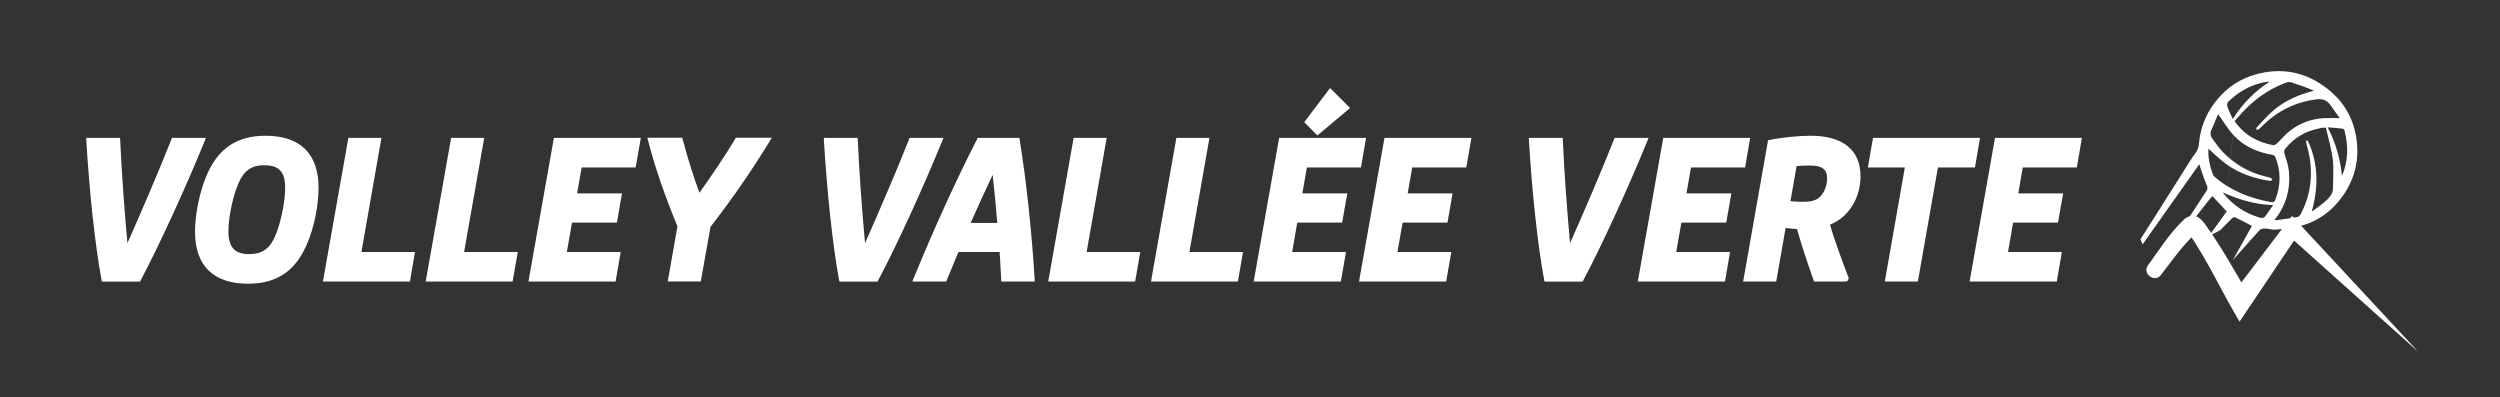
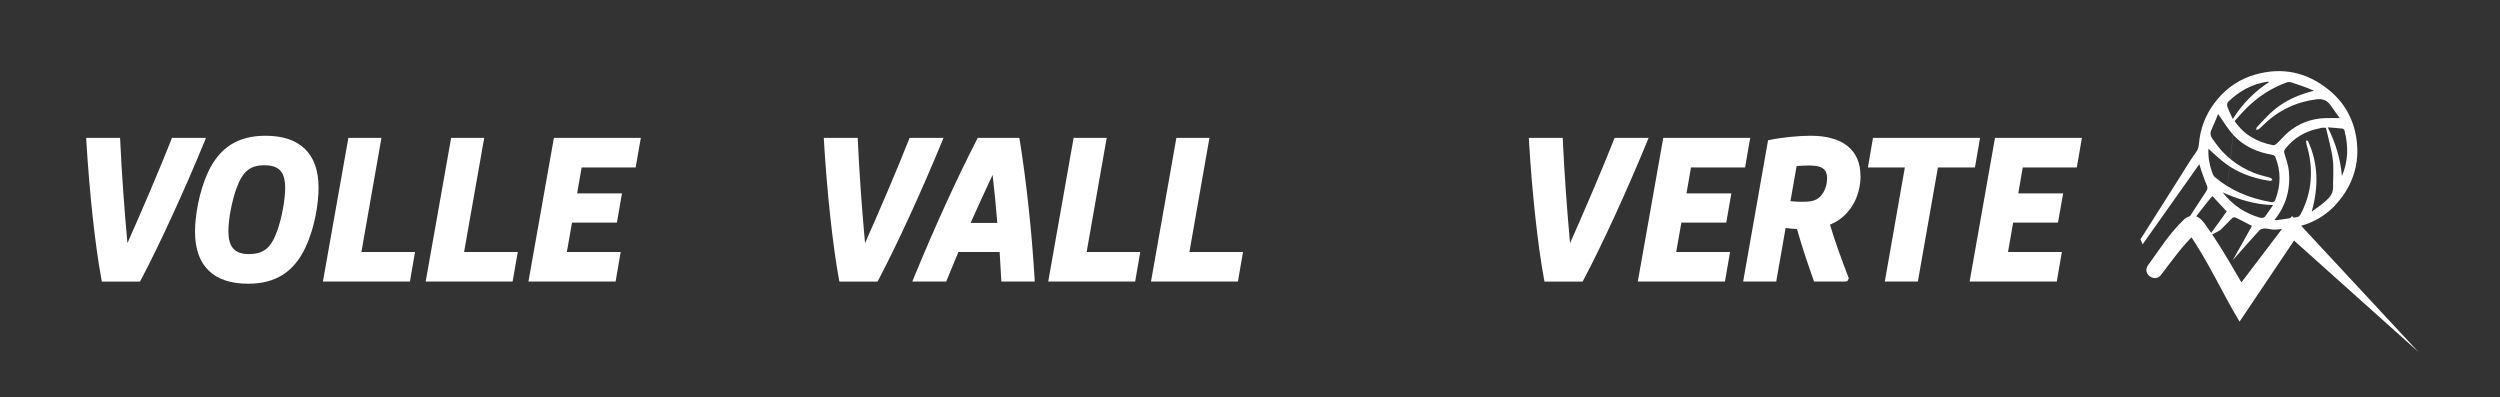
<svg xmlns="http://www.w3.org/2000/svg" id="Calque_1" viewBox="0 0 309.21 49.12">
  <rect x="0" y="0" width="309.21" height="49.12" fill="#333333" stroke="none" />
  <defs>
    <style>.cls-1{fill:#fff;}</style>
  </defs>
  <g id="_x36_4f87805ef896_x5F_Plandetravail11">
    <path class="cls-1" d="M274.35,33.49,276.38,14.96c1.15,1.71,2.8,2.62,4.77,3,.14.03.35-.1.47-.22.5-.47.94-1.01,1.47-1.45,1.28-1.05,2.77-1.61,4.44-1.68.58-.02,1.15,0,1.86,0-.38-.54-.72-.97-1.02-1.43-.46-.7-.96-1.02-1.91-.89-2.12.28-3.98,1.06-5.63,2.37-.5.4-.94.87-1.42,1.3-.08.07-.23.07-.35.1.02-.11.01-.26.08-.33.72-.75,1.4-1.55,2.21-2.21,1.4-1.15,3.05-1.84,4.85-2.3-.91-.4-1.83-.72-2.76-1.02-.18-.06-.4-.08-.57-.02-1.91.68-3.58,1.77-5.02,3.2-.5.49-.95,1.03-1.46,1.59ZM281.33,27.19c.1.02.16.06.21.05.88-.13,1.75-.25,2.62-.4.13-.02.29-.17.36-.29.72-1.33,1.15-2.76,1.27-4.26.12-1.49-.07-2.96-.5-4.39-.05-.16-.05-.33-.07-.49.07,0,.15-.01.22-.02,1.3,2.8,1.35,5.71.48,8.79.59-.44,1.11-.78,1.57-1.18.55-.47,1.08-.98,1.07-1.8-.01-1.16.11-2.33-.03-3.48-.17-1.33-.56-2.63-.85-3.92-.26,0-.38-.01-.5,0-.11.01-.22.06-.34.09-1.7.32-3.09,1.15-4.18,2.5-.19.24-.17.42-.09.68.2.67.45,1.34.52,2.03.23,2.23-.3,4.27-1.76,6.09ZM273.15,18.39c-.06,1.08.14,2.05.48,3,.06.16.13.35.26.46,2.01,1.74,4.39,2.68,6.97,3.14.24.04.45.02.56-.28.69-1.77.71-3.54,0-5.3-.05-.12-.22-.23-.36-.26-1.84-.31-3.5-1.02-4.77-2.39-.73-.78-1.28-1.73-1.95-2.65-.25.6-.5,1.27-.81,1.92-.21.44-.13.81.13,1.16.39.53.76,1.07,1.21,1.55,1.48,1.56,3.29,2.6,5.38,3.1.21.05.43.09.63.18.08.03.12.17.18.26-.1.03-.2.1-.29.09-.31-.04-.63-.1-.94-.16-1.88-.4-3.61-1.14-5.09-2.39-.53-.44-1.02-.91-1.58-1.42ZM276.16,14.72c1.2-1.9,2.68-3.38,4.48-4.57-.05-.03-.08-.06-.1-.06-1.94.27-3.58,1.16-4.97,2.52-.11.11-.14.41-.08.58.17.49.41.95.67,1.53ZM289.65,21.79c.81-1.86.82-3.75.32-5.66-.02-.09-.14-.21-.22-.22-.57-.07-1.15-.1-1.85-.16,1.01,1.98,1.58,3.95,1.76,6.04ZM281.14,25.37c-2.24-.07-4.21-.68-6.24-1.58,1.27,1.61,2.77,2.59,4.58,3.12.27.08.53.08.72-.19.29-.42.59-.84.95-1.35ZM276.16,32.18l2.37-4.24c-.7-.36-1.35-.71-2.01-1.03-.11-.05-.34-.04-.4.04l-1.5,1.51-1.45.78c.76-1.02,1.5-2.06,2.24-3.09-.6-.64-1.2-1.27-1.78-1.9-1.47,1.73-2.74,3.63-4.34,5.27-.02-.23.03-.42.13-.57,1.15-1.77,2.31-3.55,3.47-5.31.17-.25.17-.45.05-.74-.27-.61-.47-1.25-.7-1.88-.08-.22-.14-.44-.22-.71-2.38,3.36-4.7,6.65-7.01,9.91l-.27-.62c.55-.86,1.09-1.7,1.62-2.55,1.12-1.77,2.24-3.55,3.37-5.32.62-.98,1.21-1.98,1.89-2.91.39-.53.34-1.12.43-1.68.28-1.86,1.04-3.48,2.26-4.92,1.26-1.48,2.81-2.49,4.67-3.01,3.28-.92,6.27-.3,8.95,1.82,1.98,1.56,3.15,3.63,3.52,6.09.38,2.57-.17,4.98-1.69,7.12-1.35,1.91-3.15,3.2-5.43,3.76-.94.23-1.91.32-2.88.4-.44.04-.89-.13-1.34-.14-.22,0-.51.07-.65.22-1.06,1.15-2.09,2.34-3.13,3.51" />
  </g>
  <path class="cls-1" d="M265.67,32.82c1.47-2.02,2.62-3.93,4.5-5.71.38-.36,1.19-.6,1.71-.24.39.24.61.56.78.76,2.1,2.9,3.79,5.99,5.58,9.03,0,0-2.23-.13-2.23-.13.37-.47,7.33-9.68,7.48-9.82,0,0,.76.82.76.82l14.86,15.99-16.26-14.56s1.52-.13,1.51-.13c-.81,1.22-6.71,9.98-7.36,10.95-2.17-3.59-3.97-7.64-6.35-11.01.2.16.61.24.88.12.1-.05.04-.03.01,0-1.53,1.39-2.95,3.41-4.25,5.1-.76,1.03-2.36-.1-1.63-1.16h0Z" />
  <path class="cls-1" d="M25.47,17.05h-4.2l-.09.24c-1.55,3.92-3.79,9.12-5.42,12.78-.34-3.69-.72-8.72-.89-12.66l-.02-.36h-4.19l.02.4c.37,6.26,1.09,12.96,1.86,17.07l.06.31h4.71l.11-.2c2.22-4.19,5.38-11.04,7.84-17.05l.21-.52Z" />
  <path class="cls-1" d="M32.84,16.79c-3.42,0-5.69,1.45-7.13,4.55h0c-1.1,2.4-1.59,5.41-1.59,7.32,0,4.2,2.27,6.43,6.56,6.43,3.42,0,5.69-1.45,7.13-4.55,1.18-2.53,1.59-5.52,1.59-7.32,0-4.2-2.27-6.43-6.56-6.43ZM30.83,31.43c-1.81,0-2.58-.85-2.58-2.85,0-1.46.42-3.7,1.01-5.32.75-2.06,1.68-2.82,3.43-2.82,1.84,0,2.58.82,2.58,2.82,0,1.47-.43,3.78-1.01,5.37-.74,2.04-1.67,2.79-3.43,2.79Z" />
  <polygon class="cls-1" points="47.18 17.05 43.09 17.05 39.94 34.82 50.7 34.82 51.33 31.17 44.7 31.17 47.18 17.05" />
  <polygon class="cls-1" points="59.89 17.05 55.8 17.05 52.65 34.82 63.4 34.82 64.04 31.17 57.4 31.17 59.89 17.05" />
  <polygon class="cls-1" points="65.36 34.82 76.14 34.82 76.77 31.17 70.11 31.17 70.75 27.53 76.3 27.53 76.93 23.92 71.38 23.92 71.94 20.71 78.62 20.71 79.26 17.05 68.51 17.05 65.36 34.82" />
-   <path class="cls-1" d="M90.91,17.23c-1.31,2.14-2.76,4.31-4.4,6.61-.73-1.96-1.4-4.1-2.05-6.52l-.08-.28h-4.31l.12.47c.84,3.23,1.95,6.47,3.6,10.49l-1.2,6.81h4.09l1.2-6.75c2.78-3.6,5.14-7.03,7.23-10.45l.35-.57h-4.45l-.11.18Z" />
  <path class="cls-1" d="M116.7,17.05h-4.2l-.09.24c-1.55,3.92-3.79,9.12-5.42,12.78-.34-3.7-.72-8.72-.89-12.66l-.02-.36h-4.19l.02.4c.37,6.26,1.09,12.96,1.85,17.07l.06.31h4.71l.11-.2c2.23-4.2,5.38-11.05,7.84-17.05l.21-.52Z" />
  <path class="cls-1" d="M126.13,17.37l-.05-.32h-5.15l-.1.2c-2.43,4.72-5.2,10.77-7.78,17.05l-.21.52h4.19l1.51-3.65h5.1l.21,3.65h4.13l-.02-.4c-.35-5.81-1.02-12.03-1.83-17.06ZM123.35,27.57h-3.3c.92-2.06,1.85-4.09,2.72-5.94.21,1.84.42,3.87.58,5.94Z" />
  <polygon class="cls-1" points="136.88 17.05 132.79 17.05 129.65 34.82 140.4 34.82 141.03 31.17 134.4 31.17 136.88 17.05" />
  <polygon class="cls-1" points="149.59 17.05 145.5 17.05 142.36 34.82 153.11 34.82 153.74 31.17 147.11 31.17 149.59 17.05" />
-   <polygon class="cls-1" points="166 27.53 166.64 23.92 161.08 23.92 161.64 20.71 168.33 20.71 168.96 17.05 158.21 17.05 155.06 34.82 165.84 34.82 166.48 31.17 159.82 31.17 160.45 27.53 166 27.53" />
-   <polygon class="cls-1" points="162.94 16.75 166.98 13.36 164.51 10.89 161.31 15.11 162.94 16.75" />
-   <polygon class="cls-1" points="168.09 34.82 178.87 34.82 179.5 31.17 172.84 31.17 173.48 27.53 179.03 27.53 179.66 23.92 174.11 23.92 174.67 20.71 181.36 20.71 181.99 17.05 171.24 17.05 168.09 34.82" />
  <path class="cls-1" d="M203.9,17.05h-4.2l-.09.24c-1.55,3.92-3.79,9.12-5.42,12.78-.34-3.7-.72-8.72-.89-12.66l-.02-.36h-4.19l.02.4c.37,6.26,1.09,12.96,1.86,17.07l.06.31h4.71l.11-.2c2.23-4.19,5.38-11.05,7.84-17.05l.21-.52Z" />
  <polygon class="cls-1" points="213.51 27.53 214.14 23.92 208.59 23.92 209.15 20.71 215.84 20.71 216.47 17.05 205.72 17.05 202.57 34.82 213.35 34.82 213.98 31.17 207.32 31.17 207.96 27.53 213.51 27.53" />
  <path class="cls-1" d="M230.11,21.74c0-3.19-2.19-4.95-6.16-4.95-1.53,0-3.69.22-5.02.51l-.25.05-3.08,17.47h4.09l1.16-6.62c.48.06.97.1,1.41.13.53,1.88,1.16,3.81,2.02,6.24l.09.25h3.86l.26-.05.18-.35-.06-.15c-.76-1.99-1.69-4.48-2.27-6.48.56-.23,1.07-.53,1.53-.92,1.43-1.2,2.25-3.07,2.25-5.12ZM222.21,20.54c.41-.04,1.05-.07,1.58-.07,1.82,0,2.19.64,2.19,1.61,0,.68-.23,1.63-.87,2.25-.52.53-1.23.63-2.19.63-.49,0-1.02-.03-1.47-.08l.76-4.33Z" />
  <polygon class="cls-1" points="244.9 17.05 231.66 17.05 231.03 20.71 235.6 20.71 233.12 34.82 237.21 34.82 239.69 20.71 244.27 20.71 244.9 17.05" />
  <polygon class="cls-1" points="256.87 20.71 257.5 17.05 246.75 17.05 243.61 34.82 254.39 34.82 255.02 31.17 248.36 31.17 248.99 27.53 254.54 27.53 255.18 23.92 249.63 23.92 250.18 20.71 256.87 20.71" />
</svg>